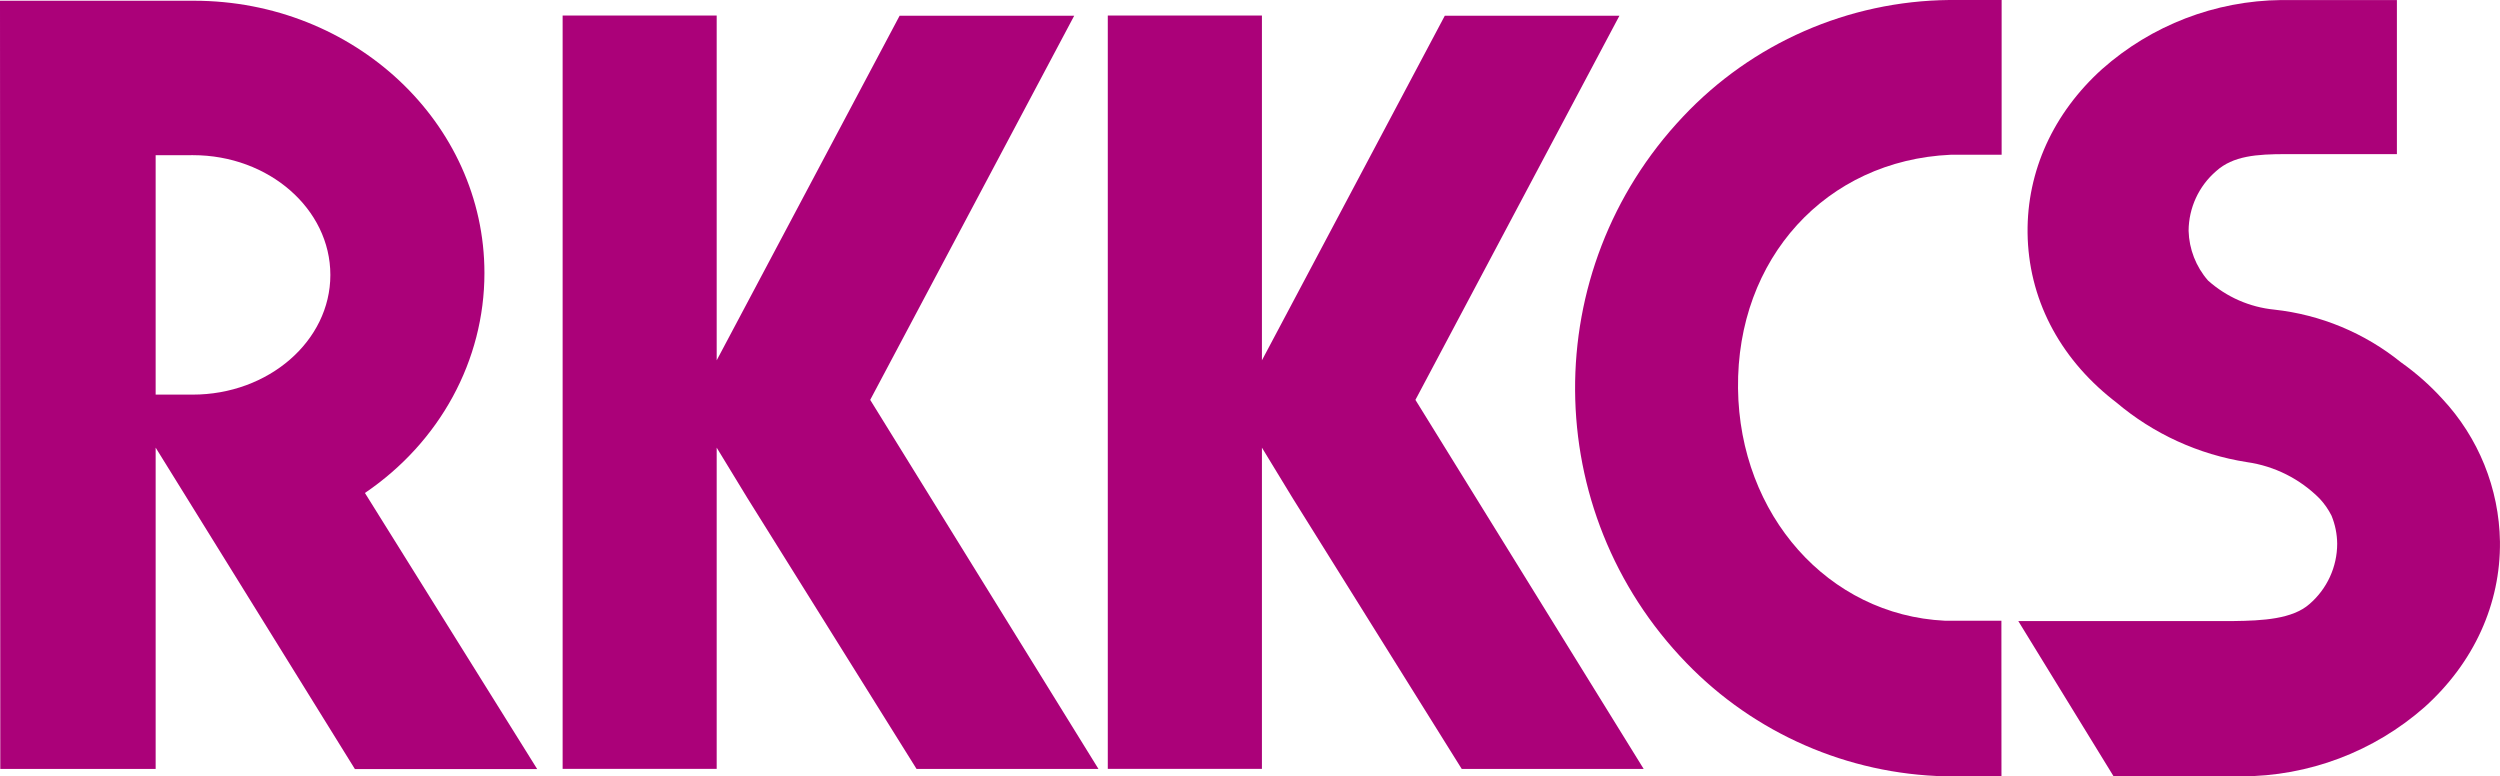
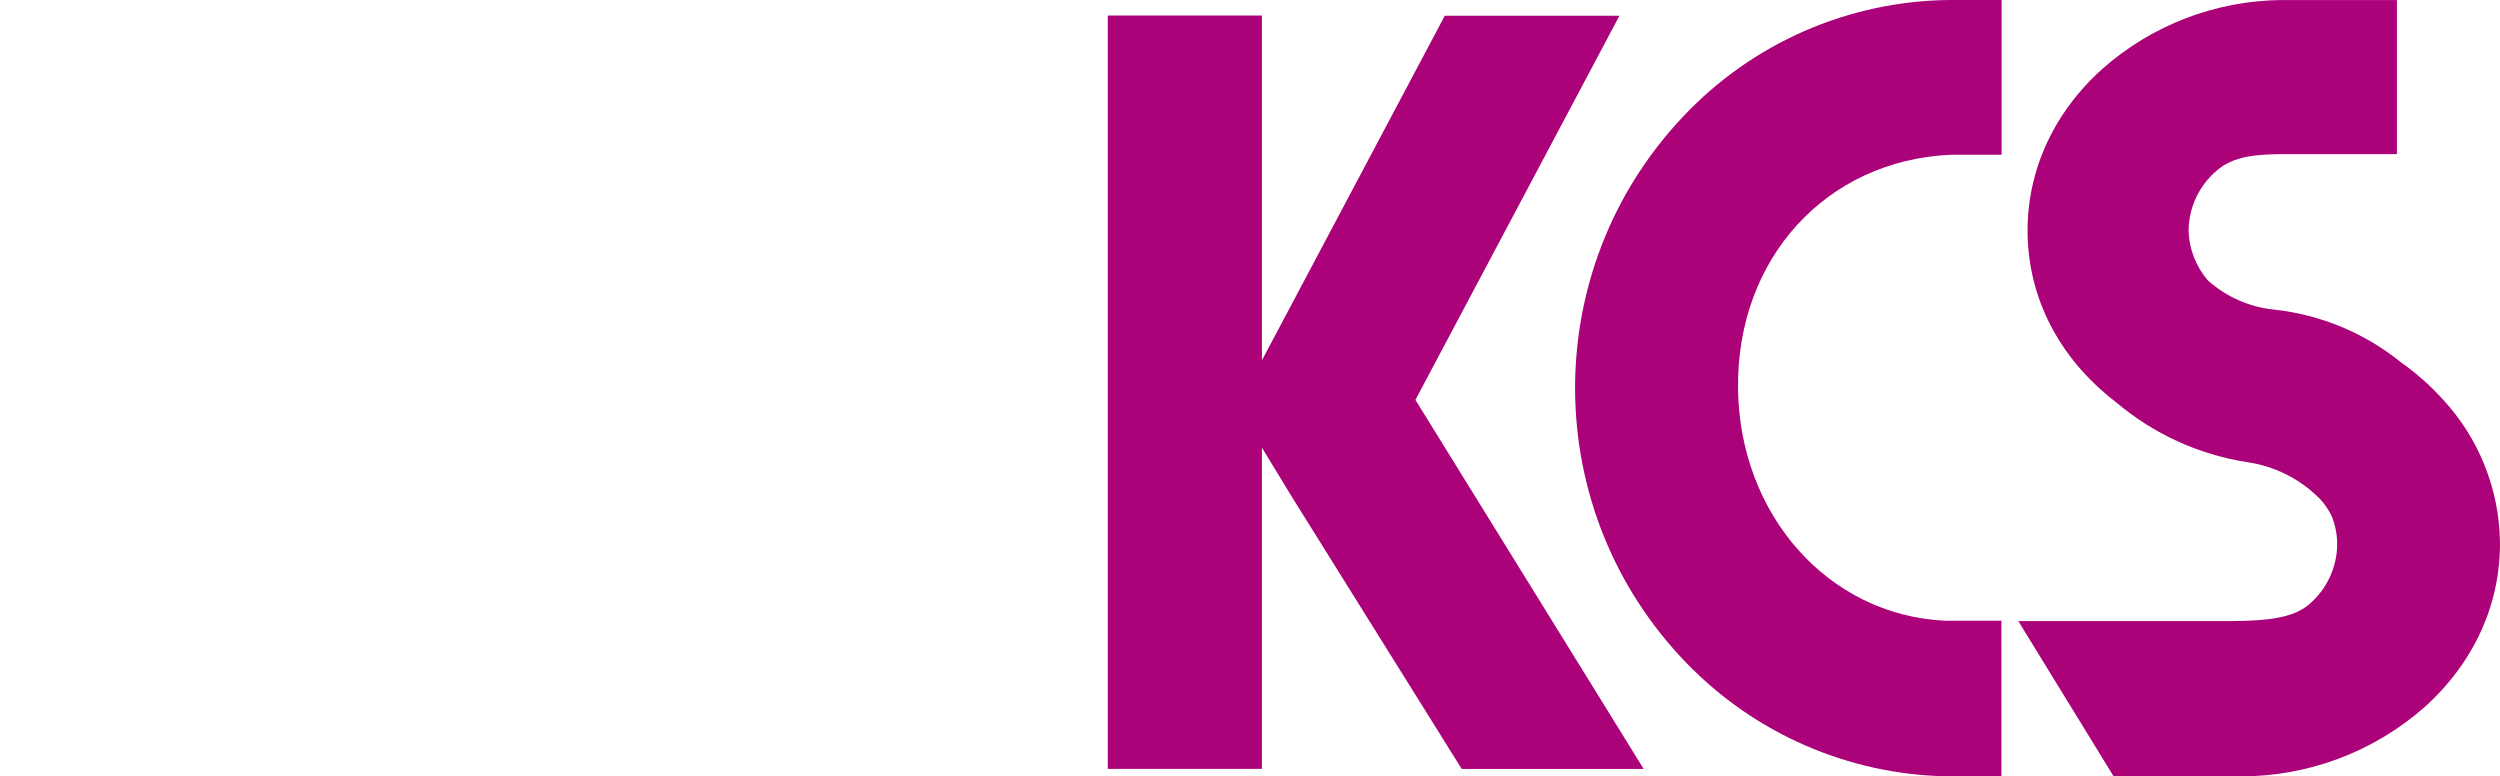
<svg xmlns="http://www.w3.org/2000/svg" id="b" width="128.815" height="40" viewBox="0 0 128.815 40">
  <g id="c">
    <g id="d">
      <g id="e">
-         <path d="M18.286,39.626l-10.266-16.561v16.555H.015L0,.038h9.994C18.245.038,24.961,6.333,24.961,14.067c0,4.499-2.289,8.707-6.158,11.334l8.876,14.225h-9.393ZM8.02,7.997v12.336h1.907c3.912,0,7.095-2.765,7.095-6.166s-3.171-6.172-7.08-6.172l-1.921.003Z" fill="#ab0179" stroke-width="0" />
-         <polygon points="44.838 20.604 55.349 .812 46.353 .812 36.928 18.566 36.928 .8 28.99 .8 28.99 39.618 36.928 39.618 36.928 23.066 38.511 25.664 47.226 39.62 56.599 39.62 44.838 20.604" fill="#ab0179" stroke-width="0" />
        <polygon points="72.931 20.604 83.442 .812 74.444 .812 65.022 18.566 65.022 .8 57.08 .8 57.08 39.618 65.022 39.618 65.022 23.066 66.604 25.664 75.317 39.62 84.692 39.62 72.931 20.604" fill="#ab0179" stroke-width="0" />
        <path d="M103.127,40h-2.879c-5.046-.112-9.844-2.211-13.352-5.839-7.58-7.823-7.66-20.226-.181-28.146,3.564-3.791,8.52-5.963,13.723-6.015h2.698v7.974h-2.628c-6.423.292-11.031,5.349-10.955,12.038.076,6.528,4.651,11.679,10.651,11.971h2.92l.003,8.018Z" fill="#ab0179" stroke-width="0" />
        <path d="M115.469,40h-6.564l-4.911-8h11.095c1.492-.018,3.031-.099,3.909-.876.907-.78,1.428-1.916,1.428-3.112-.005-.495-.104-.984-.292-1.442-.161-.32-.366-.615-.61-.876-1.011-1.02-2.327-1.681-3.749-1.883-2.486-.389-4.816-1.454-6.736-3.08h0l-.172-.134c-2.794-2.213-4.356-5.255-4.394-8.601-.035-3.177,1.328-6.172,3.842-8.438,2.55-2.259,5.829-3.521,9.235-3.556h5.953v7.939h-5.723c-1.498,0-2.718.088-3.591.876-.896.772-1.413,1.895-1.419,3.077.026.944.38,1.85,1.001,2.561.949.848,2.144,1.372,3.41,1.498,2.392.26,4.659,1.203,6.531,2.715.775.547,1.487,1.176,2.126,1.877,1.872,2.001,2.933,4.627,2.975,7.366.035,3.212-1.343,6.234-3.877,8.517-2.615,2.304-5.981,3.575-9.466,3.574h-.003Z" fill="#ab0179" stroke-width="0" />
      </g>
    </g>
  </g>
</svg>